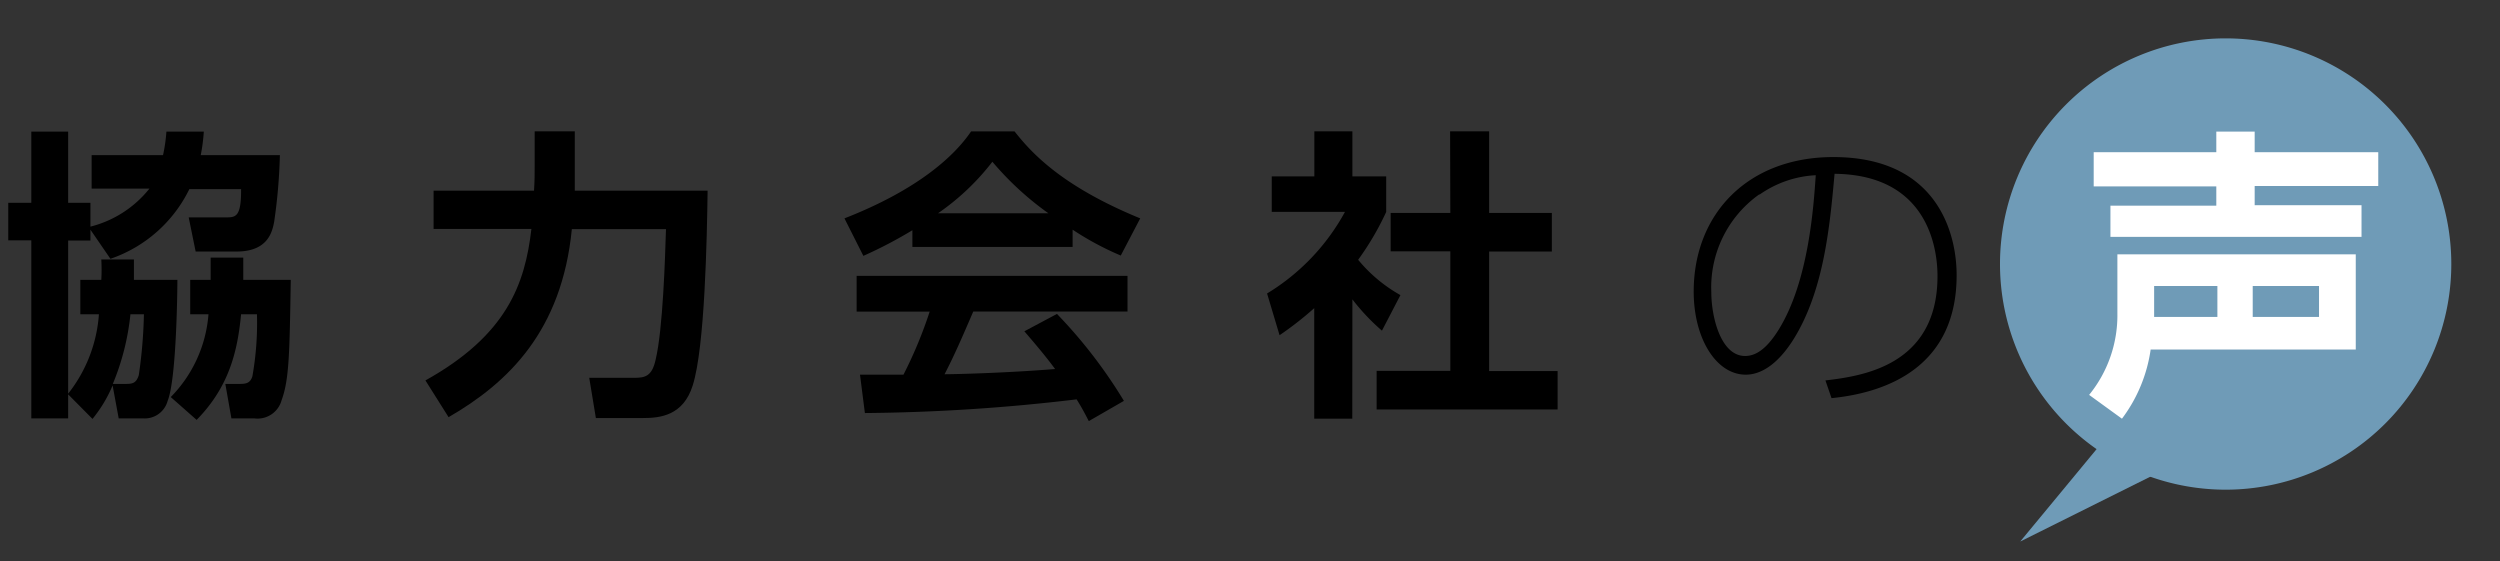
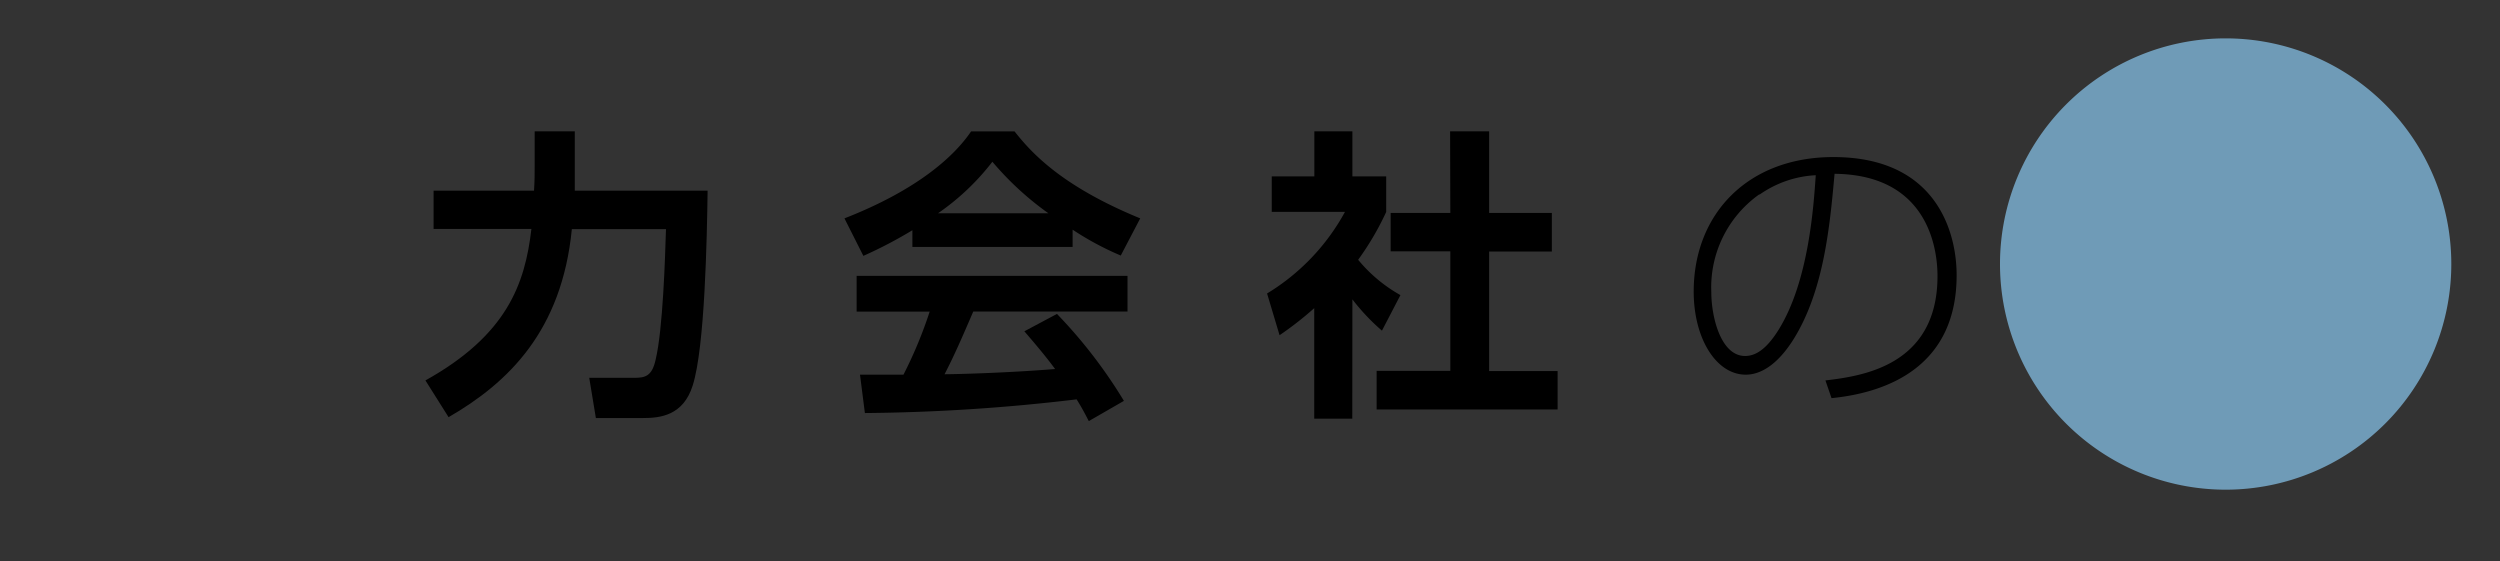
<svg xmlns="http://www.w3.org/2000/svg" id="レイヤー_1" data-name="レイヤー 1" width="230" height="51.64" viewBox="0 0 230 51.64">
  <rect x="0" y="0" width="230" height="51.64" fill="#333333" stroke="none" />
  <defs>
    <style>.cls-1{fill:none;}.cls-2{clip-path:url(#clip-path);}.cls-3{fill:#6f9bb7;}.cls-4{fill:#fff;}</style>
    <clipPath id="clip-path">
      <rect class="cls-1" x="184" y="3.54" width="41.51" height="46.28" />
    </clipPath>
  </defs>
  <title>txt_voice</title>
  <g class="cls-2">
    <path class="cls-3" d="M204.76,45.05A20.76,20.76,0,1,0,184,24.29a20.76,20.76,0,0,0,20.76,20.76" />
  </g>
-   <polygon class="cls-3" points="185.86 49.82 203.38 41.09 196.12 37.41 185.86 49.82" />
-   <path d="M10.36,35.46a12.55,12.55,0,0,1-1.85,3.08L6.27,36.28v2.21H2.88V22.11H.76V18.66H2.88V12.11H6.27v6.55H8.32v2.19a10.1,10.1,0,0,0,5.43-3.5H8.43V14.27H15a15.29,15.29,0,0,0,.31-2.16h3.44a16.88,16.88,0,0,1-.28,2.16h7.28a50.87,50.87,0,0,1-.53,6.16c-.17.84-.53,2.71-3.44,2.71H18L17.36,20h3.39c.92,0,1.45,0,1.43-2.6H17.42a12.62,12.62,0,0,1-7.26,6.41L8.32,21.13v1H6.27V36.22A13.28,13.28,0,0,0,9.1,28.91H7.39V25.75H9.32a17.12,17.12,0,0,0,0-1.88h3c0,.79,0,1.26,0,1.88h4c0,.59-.06,9.07-.9,11.14a2.18,2.18,0,0,1-2.27,1.6H10.92Zm1.23-.14c.62,0,.95-.08,1.18-.81a44.27,44.27,0,0,0,.47-5.6H12a22.71,22.71,0,0,1-1.62,6.41Zm7.79-9.57c0-.67,0-1.09,0-2.05h3c0,.62,0,1,0,2.05h4.37c-.11,6.72-.14,9.15-.84,11.06a2.29,2.29,0,0,1-2.52,1.68h-2.1l-.56-3.17h1.2c.62,0,1.07,0,1.29-.7a28.09,28.09,0,0,0,.42-5.71H22.18c-.31,3.19-1,6.58-4.09,9.72l-2.38-2.1a12.18,12.18,0,0,0,3.47-7.62H17.5V25.75Z" />
  <path d="M39.14,35c7.48-4.17,9.16-8.84,9.75-13.94h-9V17.54h9.24c.06-.89.06-1.51.06-2.4V12.08h3.69v3.14c0,.64,0,1.12,0,2.32H65.1c-.06,4.37-.25,14.4-1.37,17.92-.87,2.78-3,3-4.57,3H54.82l-.61-3.7h4.11c1,0,1.66-.11,2-1.68.67-2.8.87-9.4.95-12H52.61c-.92,9.35-5.82,14.11-11.34,17.3Z" />
  <path d="M83.94,21.18a40.25,40.25,0,0,1-4.51,2.36l-1.74-3.45c6.81-2.66,10.14-5.77,11.65-8h4c1.51,1.91,4.25,5,11.56,8l-1.79,3.42a27.18,27.18,0,0,1-4.43-2.38v1.59H83.94Zm16.23,17.56c-.3-.56-.5-1-1.12-2A174,174,0,0,1,79.57,38l-.45-3.53,4,0a40.17,40.17,0,0,0,2.41-5.8H78.81V25.38h24.92v3.28H89.54c-1.07,2.49-1.77,4.09-2.64,5.77.9,0,5.57-.11,10.17-.48-.62-.84-1.35-1.76-2.83-3.47l3-1.6a45.13,45.13,0,0,1,6.16,8ZM96.45,19.62a27.85,27.85,0,0,1-5.15-4.74,22.3,22.3,0,0,1-5,4.74Z" />
  <path d="M124.41,38.52h-3.5V28.35a31.15,31.15,0,0,1-3.19,2.49L116.57,27a19.92,19.92,0,0,0,7.17-7.51H117V16.23h3.92V12.08h3.5v4.15h3.11V19.5a26,26,0,0,1-2.58,4.4,13.73,13.73,0,0,0,3.89,3.25l-1.7,3.27a19.27,19.27,0,0,1-2.72-2.88Zm9-26.44H137v7.51h5.77v3.55H137v11h6.3v3.53H126.65V34.12h6.78v-11h-5.49V19.59h5.49Z" />
  <path d="M167.94,35c3.2-.39,10.31-1.26,10.31-9.6,0-1.9-.48-9.32-9.47-9.41-.44,4.9-1,10.78-3.78,15.23-1.54,2.44-3.1,3.25-4.39,3.25-2.72,0-4.79-3.33-4.79-7.64,0-7.17,5-12.38,12.85-12.38,9.41,0,11.34,6.81,11.34,10.87,0,8.28-6.19,10.78-11.51,11.31Zm-6.07-17.13a10.49,10.49,0,0,0-4.43,9c0,2.29.87,5.88,3.11,5.88.9,0,1.91-.53,3.08-2.41,2.77-4.45,3.22-11.34,3.42-14.22A9.84,9.84,0,0,0,161.87,17.91Z" />
-   <path class="cls-4" d="M192.2,36.33a11.6,11.6,0,0,0,2.6-7.47V23.4h21.93v8.76H197.86a13.81,13.81,0,0,1-2.64,6.36Zm15.23-24.22V14H218.8v3.11H207.43v1.77h9.83v2.91h-23.1V18.92h9.74V17.15H192.62V14H203.9V12.11ZM204,29.16V26.31h-5.82v2.85Zm9.35,0V26.31h-6.1v2.85Z" />
</svg>